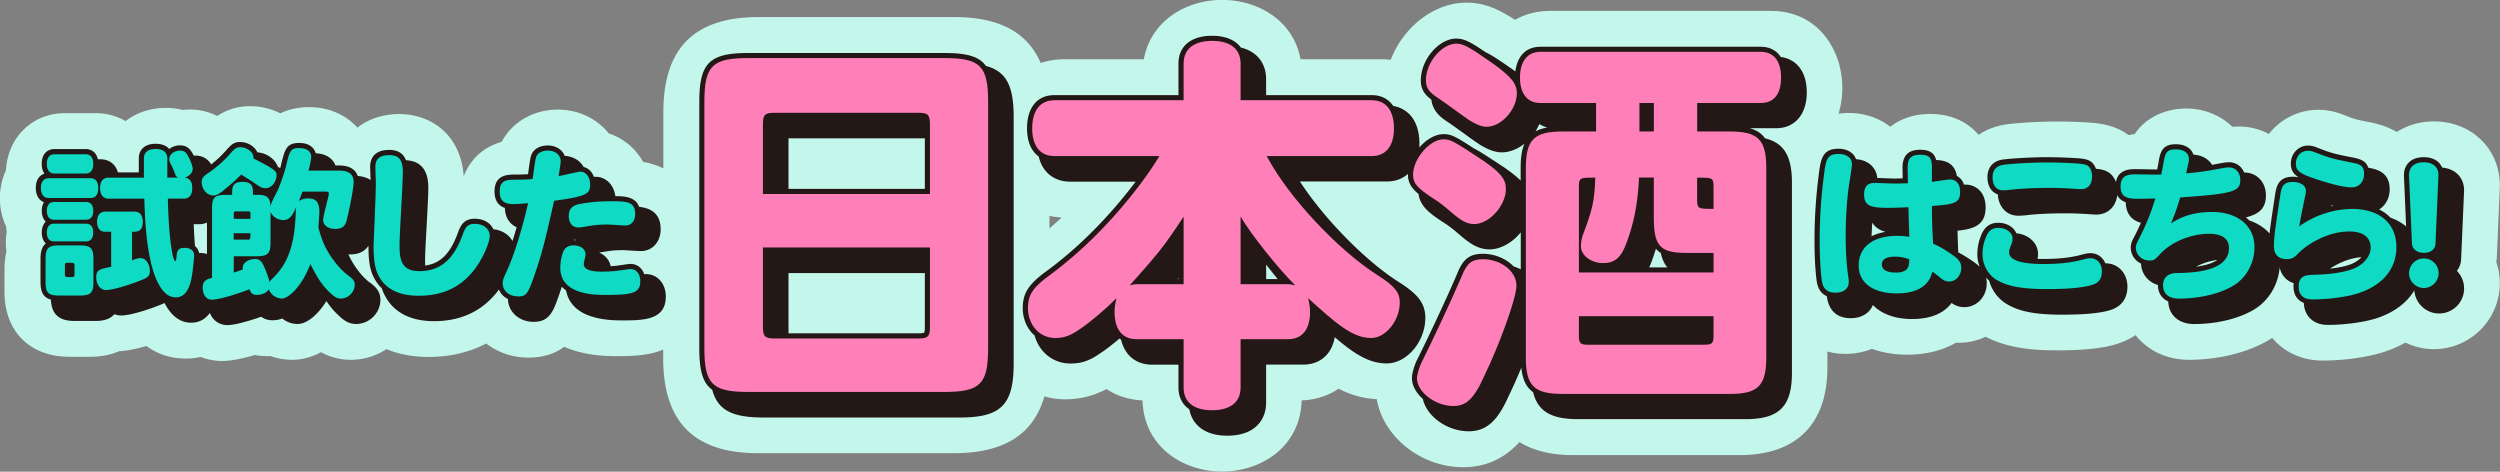
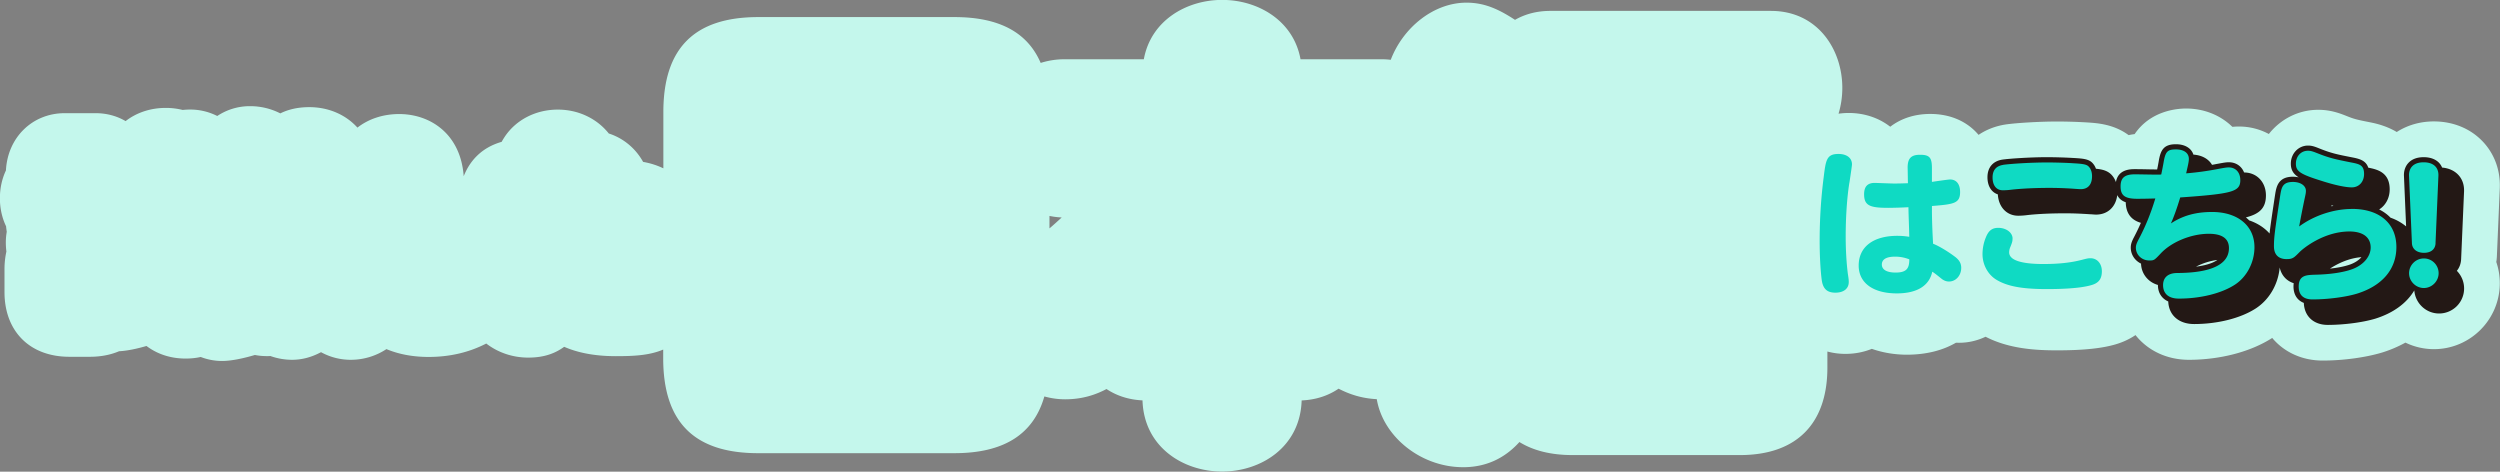
<svg xmlns="http://www.w3.org/2000/svg" width="371" height="70" fill="none">
  <rect width="100%" height="100%" fill="#808080" stroke="none" />
  <g clip-path="url(#a)">
    <path fill="#C4F7EC" d="M370.461 38.846a9 9 0 0 0 .076-.805l.433-10.16c.098-2.634-.812-5.102-2.581-6.932-1.814-1.89-4.371-2.93-7.202-2.93-2.042 0-3.931.554-5.51 1.571-1.032-.615-2.3-1.116-3.893-1.427-2.034-.403-2.406-.486-3.59-.965-1.093-.433-2.398-.903-4.174-.903-2.96 0-5.601 1.404-7.324 3.591a9.3 9.3 0 0 0-4.44-1.108c-.341 0-.66.015-.971.045-1.723-1.686-4.144-2.718-6.876-2.718-1.404 0-5.282.341-7.628 3.796q-.453.059-.895.152c-2.209-1.64-4.713-1.792-6.17-1.883a75 75 0 0 0-4.478-.137c-2.52 0-6.003.205-7.605.44l-.106.016c-1.472.243-2.785.767-3.908 1.526-1.647-1.959-4.137-3.105-7.172-3.105-2.33 0-4.357.683-5.935 1.898-1.647-1.283-3.78-2.043-6.178-2.043-.531 0-1.017.046-1.495.107.356-1.185.561-2.468.561-3.835 0-5.672-3.642-11.42-10.602-11.42H230.08c-2.041 0-3.795.494-5.252 1.33-2.368-1.542-4.47-2.552-7.202-2.552-4.872 0-9.403 3.682-11.24 8.481a11 11 0 0 0-1.328-.083h-12.06c-1.055-5.794-6.375-8.808-11.627-8.808-5.251 0-10.572 3.014-11.627 8.808h-11.771c-1.26 0-2.443.197-3.536.546-1.966-4.563-6.193-6.803-12.788-6.803H112.52c-9.471 0-14.078 4.61-14.078 14.085v8.36c-.85-.41-1.836-.752-3.005-.957-1.116-2.004-2.915-3.515-5.093-4.214-1.723-2.171-4.447-3.546-7.566-3.546-3.272 0-6.224 1.519-7.901 4.07q-.24.363-.433.714c-3.255.934-4.85 3.128-5.63 5.102-.464-6.355-5.033-9.225-9.571-9.225-2.429 0-4.561.736-6.2 2.012-1.693-1.875-4.22-3.037-7.15-3.037-1.738 0-3.15.357-4.296.926a9.8 9.8 0 0 0-4.477-1.07 8.7 8.7 0 0 0-4.88 1.457 8.85 8.85 0 0 0-4.023-.956c-.38 0-.743.022-1.108.06a10.4 10.4 0 0 0-2.512-.303c-2.307 0-4.364.721-5.957 1.959-1.283-.752-2.793-1.177-4.44-1.177H9.6c-4.803 0-8.47 3.614-8.72 8.496-.576 1.223-.895 2.628-.895 4.131s.326 2.93.918 4.161c.023.273.06.547.099.812a9.3 9.3 0 0 0-.137 1.61c0 .448.03.896.084 1.321a12 12 0 0 0-.281 2.612v3.41c0 5.831 3.772 9.597 9.616 9.597h3.073c1.61 0 3.059-.288 4.311-.82 1.283-.068 2.748-.395 4.068-.782 1.875 1.405 3.939 1.868 5.829 1.868.804 0 1.54-.084 2.223-.236.98.38 2.042.593 3.165.593 1.457 0 3.279-.418 4.873-.889a9.3 9.3 0 0 0 1.798.167c.167 0 .334 0 .501-.015a9.6 9.6 0 0 0 3.218.562c1.48 0 2.93-.395 4.296-1.131a9.1 9.1 0 0 0 4.41 1.131 9.6 9.6 0 0 0 5.297-1.587c1.692.706 3.749 1.162 6.268 1.162 3.158 0 6.026-.684 8.546-1.99 1.692 1.306 3.855 2.089 6.239 2.089s4.007-.646 5.327-1.602c1.943.85 4.44 1.389 7.665 1.389 2.801 0 4.79-.137 6.672-.835.121-.046.235-.099.356-.145v1.291c0 9.476 4.607 14.085 14.079 14.085h29.128c7.331 0 11.741-2.779 13.357-8.42.979.273 2.011.425 3.089.425 2.565 0 4.561-.691 6.132-1.526 1.465.972 3.248 1.587 5.343 1.685.213 6.933 6.049 10.562 11.809 10.562 5.761 0 11.597-3.622 11.809-10.554 2.156-.091 3.992-.729 5.48-1.746 1.738.903 3.582 1.457 5.669 1.556.926 5.536 6.512 10.099 12.826 10.099 3.871 0 6.527-1.724 8.341-3.736 2.057 1.276 4.698 1.936 7.878 1.936h24.847c8.364 0 12.978-4.609 12.978-12.984v-2.384c.843.228 1.738.35 2.679.35 1.412 0 2.733-.266 3.917-.745 1.646.577 3.422.866 5.191.866 2.99 0 5.403-.683 7.293-1.777.152 0 .304.008.455.008 1.412 0 2.74-.327 3.939-.896 3.416 1.761 7.241 2.02 10.588 2.02 3.954 0 6.762-.297 8.811-.92a10.5 10.5 0 0 0 2.853-1.343c1.784 2.262 4.615 3.667 7.916 3.667 4.652 0 9.168-1.184 12.371-3.242 1.738 2.08 4.394 3.356 7.468 3.356s6.413-.456 8.864-1.2a18.5 18.5 0 0 0 3.438-1.465 9.7 9.7 0 0 0 4.22.972c5.396 0 9.783-4.389 9.783-9.788 0-1.123-.19-2.21-.547-3.22zm-214.719-4.95v-1.853a11 11 0 0 0 1.814.227 55 55 0 0 1-1.814 1.625" />
-     <path fill="#231815" d="M95.839 40.683c-.069 0-.122 0-.228.016-.319-.934-1.07-1.534-2.049-1.534-.144 0-.175 0-1.791.227l-.099.016c-.31.038-.668.076-1.047.098-.175-.903-.812-1.64-1.715-2.027.174-.023.372-.06.63-.099l.72-.114c.615-.098 1.344-.144 2.24-.144.159 0 .63.03 1.108.06.622.039 1.274.077 1.51.077 1.692 0 2.922-1.36 2.922-3.235 0-2.483-1.617-3.15-3.203-3.333-.5-1.443-2.08-1.58-3.522-1.587-.212-1.67-1.396-2.87-2.929-2.87-.068 0-.152 0-.25.015-.274-.76-.82-1.298-1.526-1.473-.524-.942-1.548-1.572-2.808-1.648-.357-.926-1.305-1.541-2.535-1.541-.956 0-1.806.387-2.208 1.01-.281.417-.342.6-.699 3.257-.546.03-1.153.046-1.806.046-1.184 0-3.165 0-3.165 2.498 0 1.298.517 2.118 1.533 2.46.054 1.397.668 2.377 1.746 2.863-.197.713-.41 1.389-.615 2.042-.539-.957-1.563-1.61-2.838-1.746-.425-.942-1.457-1.557-2.763-1.557-1.472 0-2.056.813-2.481 2.027-1.109 3.098-2.596 4.617-4.865 4.92a18 18 0 0 1-.023-.979c0-.676.114-2.81.228-4.867.129-2.407.25-4.677.25-5.58 0-1.018-.008-4.063-3.316-4.2-.334-.873-1.033-1.533-2.505-1.533-2.535 0-2.808 1.715-2.808 2.452 0 .19.015.736.038 1.29.008.259.015.51.023.73-.47-.327-1.108-.54-1.905-.608-.258-.744-.956-1.556-2.763-1.556h-.539c-.372-.965-1.32-1.747-2.93-1.807-.22-.79-.933-1.534-2.466-1.534-1.905 0-2.14.98-2.717 3.401-.023.092-.053.213-.09.327a11 11 0 0 0-.304-.16l-.046-.045a3.1 3.1 0 0 0-.531-.888c-.615-.722-1.54-1.17-2.512-1.246a2 2 0 0 0-.342-.539c-.539-.622-1.373-.994-2.231-.994-.812 0-1.26.341-1.958 1.123a15.8 15.8 0 0 1-2.315 2.202q-.011-.024-.023-.038c-.546-.843-1.328-1.268-2.322-1.268-.083 0-.16.008-.243.015a5 5 0 0 0-.349-.614c-.402-.623-.949-.92-1.685-.92-.615 0-1.176.206-1.601.54-.387-.456-1.032-.775-2.026-.775-1.845 0-2.497 1.109-2.497 2.142v2.103h-3.104c-.365-1.321-1.442-1.944-2.52-1.944h-.448c-.235-1.101-1.055-1.519-1.829-1.519h-4.6c-.918 0-1.904.578-1.904 2.187 0 .646.16 1.124.402 1.466-.698.227-1.282.865-1.282 2.14 0 1.041.455 1.8 1.206 2.089-.205.342-.319.774-.319 1.276 0 .69.213 1.245.592 1.61-.371.364-.592.918-.592 1.609 0 .782.25 1.314.608 1.633-.562.432-.797 1.169-.797 2.3v3.41c0 1.526.44 2.323 1.54 2.619.107 2.187 1.2 3.174 3.522 3.174h3.074c1.328 0 2.254-.319 2.823-1.01q.48.196 1.04.197c1.267 0 4.067-.857 6.018-1.678.129-.053.258-.106.395-.174 1.176 2.278 2.64 2.923 3.939 2.923 1.176 0 2.094-.494 2.777-1.45.448 1.108 1.397 1.807 2.619 1.807 1.04 0 3.157-.585 5.009-1.245q.658.524 1.67.524c.515 0 1.009-.091 1.449-.258a3.64 3.64 0 0 0 2.269.812c1.381 0 2.99-1.329 4.288-3.402.653.987 1.298 1.701 2.163 2.46.57.486 1.237.942 2.254.942 1.95 0 3.59-1.633 3.59-3.569 0-1.336-.767-2.004-1.67-2.657-1.153-.881-2.406-2.574-3.081-4.116q.171.014.341.015c1.374 0 2.171-.584 2.642-1.283 0 2.377.227 3.637.85 4.807a5.9 5.9 0 0 0 1.13 1.51q.183.58.479 1.124c.895 1.709 2.884 3.751 7.278 3.751 4.09 0 7.331-1.58 9.623-4.692.243.615.713 1.1 1.336 1.404.053 1.937 1.67 3.387 3.817 3.387 2.383 0 2.937-1.58 3.84-4.191.122-.35.228-.684.342-1.025.182.205.395.394.63.57.425 2.224 2.322 4.433 8.181 4.433 3.256 0 6.618 0 6.618-3.545 0-1.93-1.252-3.334-2.975-3.334zm-67.083-7.41h.82c.387 0 .782-.084 1.138-.243v4.662a3.5 3.5 0 0 0-1.047-.152c-.046 0-.076.007-.122.007a1.74 1.74 0 0 0-.607-1.032 65 65 0 0 1-.19-3.242zm56.496 2.399c.022-.084.038-.167.06-.258.03.09.069.174.107.265a1 1 0 0 1-.16-.015zm61.064-25.885c-1.032-1.45-2.922-1.92-6.163-1.92h-29.128c-5.753 0-7.248 1.488-7.248 7.25v36.561c0 3.25.478 5.14 1.92 6.166.828 3.075 3.029 4.115 7.597 4.115h29.129c6.132 0 8.006-1.868 8.006-8.01v-36.56c0-4.58-1.039-6.781-4.113-7.602M117.013 49.47v-8.945h20.234v7.965c0 .721-.084.858-.107.873s-.151.107-.872.107zm20.234-21.443h-20.234v-7.494h20.234zM264.309 8.512c-.646-1.002-1.663-1.572-3.006-1.572h-32.718c-2.094 0-3.423 1.36-3.703 3.66-.114-.084-.213-.16-.334-.243-1.905-1.336-3.12-2.156-4.106-2.62-2.307-1.579-3.218-2.012-4.319-2.012-2.61 0-5.274 3.129-5.274 6.204 0 1.374.622 2.149 1.563 2.855.235 1.868 1.564 2.756 2.641 3.454.585.403 1.313.927 2.034 1.45.843.608 1.708 1.238 2.406 1.702 1.275.812 2.406 1.222 3.362 1.222 1.192 0 2.376-.493 3.37-1.29-.387.903-.562 2.072-.562 3.576v1.898c-.645-.638-1.472-1.276-2.497-1.99l-.083-.053c-2.216-1.457-3.484-2.293-4.394-2.756-2.786-1.815-3.362-2.088-4.486-2.088-1.237 0-2.565.812-3.582 1.982.015-.182.023-.372.023-.562 0-3.645-1.875-5.247-3.893-5.611-.699-1.033-1.792-1.602-3.196-1.602h-15.664v-2.407c0-1.944-1.025-3.987-3.749-4.655-.812-1.116-2.285-1.746-4.273-1.746-3.119 0-4.986 1.541-4.986 4.123v4.685h-18.412c-2.543 0-4.061 1.845-4.061 4.927 0 1.944.623 3.387 1.731 4.177.645 2.71 2.679 3.735 4.607 3.735h9.782c-2.588 3.44-7.134 8.808-13.198 13.258-2.664 1.92-3.559 3.303-3.559 5.482 0 1.693.675 3.151 1.761 4.093.683 2.467 2.747 4.16 5.327 4.16 1.632 0 2.839-.417 4.425-1.526.797-.524 1.814-1.306 2.854-2.186.076.06.144.121.227.174.638 2.68 2.634 3.706 4.546 3.706h3.97v3.386c0 1.427.569 2.529 1.609 3.235.371 2.035 1.996 3.918 5.654 3.918 4.235 0 5.745-2.521 5.745-4.883v-5.664h5.548c1.996 0 4.106-1.101 4.637-4.07 2.808 2.415 5.054 3.895 7.696 3.895 3.005 0 5.745-3.234 5.745-6.788 0-2.346-1.404-3.683-4.008-5.338-4.986-3.174-11.088-9.453-14.602-14.875h12.918c1.244 0 2.307-.402 3.111-1.13v.113c0 1.192.516 1.997 1.571 2.87.243 1.83 1.617 2.878 3.803 4.29.629.387 1.358.95 2.299 1.77 1.632 1.404 2.831 2.163 4.463 2.163 1.631 0 3.415-1.04 4.606-2.528v5.482a8 8 0 0 0-1.054-.425c-1.116-1.177-2.877-1.876-4.554-1.876-1.966 0-2.968.775-3.825 2.954-1.639 3.85-4.47 9.818-5.874 12.627-.448.836-.843 2.164-.843 2.848 0 1.124.638 2.232 1.617 3.105.554 2.567 3.597 4.807 6.807 4.807 3.006 0 4.531-2.073 5.996-5.369.562-1.131 1.192-2.559 1.814-4.07.182 1.747.721 2.909 1.746 3.63.705 2.87 2.717 4.01 6.663 4.01h24.848c5.031 0 6.906-1.876 6.906-6.91V27.13c0-3.91-1.138-5.907-4-6.606-.508-.729-1.237-1.207-2.246-1.496h3.916c2.755 0 4.531-2.073 4.531-5.284 0-3.5-1.852-4.997-3.802-5.285zm-74.703 32.9h-1.708v-2.148a87 87 0 0 0 1.708 2.148m-14.716-.16v.16h-.136zm71.568-3.704c.198.88.516 1.579.972 2.133h-2.687c.121-.28.243-.562.342-.835a31 31 0 0 0 .652-1.936q.306.375.736.638zm-16.833-18.626c-.691.121-1.275.311-1.761.577q.33-.525.569-1.093c.357.235.759.402 1.192.516m82.868 20.167h-.053c-.38-.919-1.192-1.519-2.224-1.519-.432 0-.69.069-1.457.266-1.556.41-3.309.592-5.51.592-.311 0-.599 0-.873-.015a3.4 3.4 0 0 0 .069-.714c0-1.624-1.382-2.9-3.211-3.082-.394-.911-1.434-1.557-2.701-1.557-1.594 0-2.216 1.07-2.535 1.868a7.3 7.3 0 0 0-.562 2.802c0 .638.129 1.268.349 1.86a6 6 0 0 0-.607-.516c-.706-.524-1.692-1.17-2.565-1.618a96 96 0 0 1-.114-3.219c2.421-.258 4.167-.812 4.167-3.462 0-2.331-1.503-3.38-2.998-3.38q-.08-.002-.205.008c-.197-.6-.569-1.04-1.063-1.29-.212-1.23-.926-2.324-3.073-2.362-.236-.957-.866-1.526-2.399-1.526-1.745 0-2.595.873-2.595 2.688.015.372.015.76.023 1.139v.417c-.418.015-.835.023-1.275.023-.258 0-1.093-.03-1.792-.06-.265-.008-.516-.023-.705-.023-.129-1.565-1.366-2.658-3.15-2.787-.334-.942-1.298-1.549-2.618-1.549-2.444 0-2.641 1.633-2.945 4.1a76 76 0 0 0-.6 9.567c0 2.248.122 4.457.319 5.93.175 1.185.676 1.93 1.511 2.279q.002.056.015.113c.379 2.612 2.125 3.16 3.529 3.16 1.601 0 2.823-.768 3.294-1.968 1.237 1.322 3.263 2.089 5.813 2.089 3.233 0 4.948-1.14 5.859-2.385.008 0 .015.016.023.023.584.403 1.199.6 1.867.6 1.867 0 3.332-1.557 3.332-3.546 0-.296-.031-.57-.099-.843.137.16.288.312.448.448.402 1.435 1.313 2.688 2.58 3.455 1.882 1.139 4.28 1.602 8.273 1.602 3.293 0 5.608-.22 7.065-.66 2.156-.646 2.611-2.263 2.611-3.508 0-1.967-1.381-3.448-3.21-3.448zm-34.752-4.032c.023-.683.061-1.367.107-2.02.44.752 1.161 1.147 1.958 1.367-.767.137-1.465.35-2.065.653" />
    <path fill="#231815" d="M364.595 40.19c.379-.463.607-1.055.637-1.739l.433-10.045c.038-.987-.266-1.846-.888-2.491-.417-.433-1.161-.941-2.368-1.048a2.4 2.4 0 0 0-.455-.706c-.524-.547-1.313-.835-2.277-.835s-1.738.28-2.262.843c-.69.736-.683 1.678-.668 1.928l.319 7.502a7.4 7.4 0 0 0-2.307-1.29 6 6 0 0 0-1.692-1.223c.948-.6 1.563-1.686 1.563-2.984 0-2.559-1.89-2.969-3.18-3.22-.364-1.116-1.396-1.336-2.497-1.549-2.125-.417-2.998-.592-4.804-1.32-.713-.29-1.116-.41-1.639-.41-1.427 0-2.55 1.184-2.55 2.687 0 .942.394 1.55 1.176 2.035a4 4 0 0 0-.873-.099c-2.193 0-2.451 1.511-2.633 2.628l-.091.592c-.403 2.68-.623 4.153-.736 5.209-.767-.866-1.799-1.534-3.029-1.952a5 5 0 0 0-.485-.44c2.049-.516 2.975-1.412 2.975-3.265 0-1.974-1.359-3.402-3.233-3.402h-.008c-.364-.926-1.199-1.518-2.269-1.518-.395 0-.736.06-1.769.25-.227.046-.47.091-.721.137-.5-.873-1.495-1.435-2.762-1.519-.296-.941-1.252-1.541-2.588-1.541-1.806 0-2.284.85-2.558 2.513-.076.448-.151.85-.235 1.23h-.045c-.221 0-.873-.008-1.541-.023-.714-.015-1.442-.022-1.708-.022-.645 0-2.497 0-2.823 1.92a3.1 3.1 0 0 0-.486-.888c-.607-.774-1.449-.995-2.481-1.093a2.4 2.4 0 0 0-.38-.699c-.554-.721-1.374-.805-2.891-.896a73 73 0 0 0-4.03-.121c-2.33 0-5.465.197-6.611.364-1.389.228-2.186 1.177-2.186 2.612 0 1.306.585 2.225 1.541 2.544.106 1.875 1.313 3.166 3.021 3.166.334 0 .865-.023 1.449-.106 1.564-.167 3.431-.25 5.533-.25 1.108 0 2.14.037 3.658.136h.114c.334.03.637.053.804.053 1.731 0 2.93-1.146 3.142-2.893.274.562.729.881 1.26 1.063.031 1.61.782 2.635 2.247 3.053a33 33 0 0 1-1.033 2.149c-.303.584-.47.994-.47 1.518 0 1.063.622 1.952 1.525 2.384.046 1.526 1.071 2.764 2.505 3.167 0 1.169.569 2.02 1.533 2.452.083 2.035 1.563 3.349 3.84 3.349 3.476 0 6.884-.858 9.115-2.294 2.034-1.305 3.362-3.599 3.582-6.104.251 1.161.994 1.99 2.08 2.338a5 5 0 0 0-.031.479c0 1.215.562 2.065 1.533 2.445.076 1.981 1.45 3.265 3.552 3.265 2.399 0 5.229-.372 7.058-.927 2.672-.835 4.645-2.293 5.784-4.191.151 1.906 1.738 3.425 3.68 3.425a3.713 3.713 0 0 0 3.712-3.714 3.72 3.72 0 0 0-1.093-2.634zm-35.534-1.617c-.683.486-1.738.812-3.172 1.002a9.6 9.6 0 0 1 3.172-1.002m21.38-.41c-.395.448-.972.827-1.655 1.078-.774.28-1.806.493-3.02.622 1.077-.706 2.777-1.564 4.675-1.7m-4.448-7.548v-.16c.099.031.198.061.289.092z" />
-     <path fill="#0FDAC3" d="M7.24 29.385c-.736 0-1.169-.524-1.169-1.458s.403-1.48 1.17-1.48h6.177c.766 0 1.169.523 1.169 1.48s-.433 1.458-1.17 1.458zm-.478 9.058c0-1.624.402-2.027 2.026-2.027h3.074c1.594 0 2.004.403 2.004 2.027v3.41c0 1.594-.403 2.004-2.004 2.004H8.788c-1.624 0-2.026-.402-2.026-2.004zm1.336-12.687c-.737 0-1.146-.502-1.146-1.436s.402-1.427 1.146-1.427h4.599c.736 0 1.146.501 1.146 1.427 0 .927-.402 1.436-1.146 1.436zm-.099 6.848c-.668 0-1.047-.478-1.047-1.313s.38-1.314 1.047-1.314h4.789c.668 0 1.047.479 1.047 1.314s-.38 1.313-1.047 1.313zm0 3.22c-.69 0-1.047-.478-1.047-1.314 0-.835.38-1.313 1.047-1.313h4.789c.668 0 1.047.478 1.047 1.313 0 .836-.38 1.314-1.047 1.314zm3.058 3.553c0-.38-.12-.38-1.047-.38-.288 0-.38.1-.38.38v1.36c0 .38.1.38 1.048.38.288 0 .38-.092.38-.38zm8.94-7.965c.767 0 1.192.547 1.192 1.504 0 1.48-.834 1.48-1.593 1.48v4.245c.713-.289.956-.334 1.313-.334.713 0 1.335.88 1.335 1.928 0 .623-.265.934-1.047 1.238-2.095.88-4.576 1.572-5.457 1.572-.835 0-1.457-.79-1.457-1.906s.547-1.215 2.216-1.549v-5.201h-.903c-.767 0-1.192-.547-1.192-1.48 0-.935.433-1.504 1.192-1.504h4.41zm1.36-5.057v-2.862c0-.881.622-1.382 1.737-1.382s1.738.501 1.738 1.382v2.862h1.624c-.288-.121-.38-.235-.546-.736a12 12 0 0 0-.478-1.101c-.266-.501-.311-.646-.311-.904 0-.69.713-1.268 1.593-1.268.479 0 .79.167 1.048.57.402.6.835 1.716.835 2.148 0 .547-.501 1.102-1.192 1.291.79.122 1.123.6 1.123 1.572s-.432 1.55-1.237 1.55h-2.383c.069 2.406.19 5.914.736 8.442.099.456.266.836.357.836s.167-.236.19-.57c.068-1.1.334-1.404 1.191-1.404.858 0 1.427.402 1.427 1.1 0 .403-.144 1.625-.235 2.43-.334 2.627-1.123 3.82-2.505 3.82-2.216 0-4.03-3.531-4.508-11.428-.068-1.215-.121-2.126-.144-3.22H16.12c-.812 0-1.268-.569-1.268-1.571s.456-1.55 1.268-1.55h5.221zm19.671-.311c0 .98-.766 1.883-1.593 1.883-.524 0-.691-.068-1.905-.926-.312-.213-1.215-.767-1.738-1.101-1.025 1.025-1.336 1.29-2.573 2.316-.736.6-1.146.79-1.571.79-.956 0-1.715-.957-1.715-1.982 0-.524.19-.813.857-1.268a17 17 0 0 0 3.461-3.053c.622-.69.88-.858 1.381-.858 1.146 0 2.102.881 1.981 1.67 3.43 1.717 3.43 1.96 3.43 2.53zm3.863 2.407c-.265.714-.478 1.268-.569 1.428.311-.266.835-.433 1.359-.433 1.267 0 1.715.546 1.715 2.095 0 .38-.144 2.028-.144 2.27.121.38.31 1.071.478 1.527.645 1.959 2.315 4.298 3.84 5.46.88.645 1.07.903 1.07 1.457 0 1.094-.956 2.05-2.072 2.05-.455 0-.766-.144-1.267-.57-1.313-1.146-2.05-2.193-3.24-4.555-1.314 3.485-3.34 5.125-4.198 5.125s-1.67-.57-1.98-1.382c-.312.524-.957.836-1.739.836-.6 0-.88-.19-1.123-.836-2.292.904-4.72 1.55-5.555 1.55s-1.382-.692-1.382-1.793c0-.835.38-1.237 1.382-1.435V30.92c0-1.602.402-2.005 2.003-2.005h.98c0-1.093 0-1.928 1.547-1.928 1.549 0 1.549.858 1.549 1.928h.736c1.381 0 1.86.479 1.86 1.77.12-.6.19-.714 1.001-2.316.357-.691 1.047-2.673 1.268-3.577.569-2.384.668-2.817 1.98-2.817 1.124 0 1.791.479 1.791 1.314 0 .402-.166 1.17-.402 2.027h4.554c1.427 0 2.148.547 2.148 1.694s-.903 5.269-1.093 5.892c-.266.766-.736 1.07-1.624 1.07-1.07 0-1.814-.524-1.814-1.336 0-.645.857-3.554.857-3.91 0-.213-.144-.289-.478-.289H44.9zM34.684 40.448c.455-.121.933-.311 1.358-.456-.023-.068-.023-.166-.023-.265 0-.691.835-1.291 1.837-1.291.736 0 1.024.334 1.594 1.739.334.858.478 1.336.546 1.693a1.5 1.5 0 0 1 .289-.38c1.335-1.336 3.316-3.295 3.574-9.301.046-.858.046-1.215.099-1.458-.6 1.428-1.1 1.929-1.882 1.929-.858 0-1.67-.524-1.928-1.238v4.579c0 1.594-.402 2.027-2.026 2.027h-3.43v2.407zm0-7.965h2.481v-.714c0-.357-.045-.402-.38-.402h-1.714c-.311 0-.38.068-.38.402v.714zm0 3.075h2.094c.38 0 .38-.09.38-.956h-2.482v.956zm25.09-9.848c0 1.67-.478 8.967-.478 10.448 0 1.906 0 4.077 2.907 4.077 3.126 0 5.122-1.693 6.489-5.49.402-1.169.834-1.526 1.768-1.526 1.29 0 2.216.737 2.216 1.792 0 .98-.98 3.22-2.072 4.723-2.026 2.794-4.789 4.154-8.462 4.154-2.907 0-4.91-.98-5.935-2.931-.57-1.07-.767-2.263-.767-4.533 0-.289.334-7.654.334-9.112 0-.402-.068-2.217-.068-2.597 0-1.124.668-1.693 2.05-1.693 1.502 0 2.026.714 2.026 2.696zm19.55 15.102c-.979 2.817-1.237 3.174-2.406 3.174-1.358 0-2.315-.812-2.315-1.959 0-.433.1-.69.479-1.526 1.07-2.217 2.314-6.127 3.294-10.357-.79.069-1.48.145-2.194.145-1.434 0-2.026-.57-2.026-1.884 0-1.738 1.123-1.738 2.406-1.738.812 0 1.67-.023 2.481-.1.433-3.218.478-3.264.668-3.553.266-.402.88-.668 1.571-.668 1.146 0 1.928.668 1.928 1.602 0 .236-.235 1.74-.311 2.195.5-.091 2.906-.669 3.218-.669.857 0 1.457.79 1.457 1.884 0 1.381-.402 1.769-5.343 2.437-1.123 4.989-1.715 7.608-2.907 11.017m10.064-.508c.766 0 1.67-.046 2.383-.145 1.525-.212 1.692-.235 1.79-.235.881 0 1.458.736 1.458 1.815 0 1.739-1.146 2.027-5.1 2.027-1.624 0-6.77 0-6.77-4.032 0-1.025.289-2.263.623-2.718.288-.402.713-.6 1.335-.6 1.048 0 1.791.547 1.791 1.314 0 .235-.265 1.237-.265 1.458 0 .766.903 1.123 2.762 1.123zm3.46-6.842c-.432 0-2.261-.144-2.626-.144-.903 0-1.737.046-2.481.167-1.336.213-1.503.266-1.928.266-.858 0-1.404-.645-1.404-1.693s.478-1.602 1.791-1.815c1.435-.266 2.861-.38 4.72-.38 2.316 0 3.34.19 3.34 1.883 0 1.025-.57 1.716-1.404 1.716z" />
-     <path fill="#FF7FB9" d="M104.529 15.11c0-5.33 1.161-6.492 6.489-6.492h29.128c5.328 0 6.489 1.162 6.489 6.492v36.56c0 5.33-1.161 6.493-6.489 6.493h-29.128c-5.328 0-6.489-1.162-6.489-6.492zm33.477 13.675V18.474c0-1.45-.289-1.739-1.738-1.739h-21.311c-1.45 0-1.738.289-1.738 1.739v10.311zm0 7.942h-24.787V48.49c0 1.45.288 1.739 1.738 1.739h21.311c1.449 0 1.738-.289 1.738-1.739zm49.976-13.561c3.415 6.432 10.891 14.139 16.446 17.67 2.55 1.624 3.301 2.55 3.301 4.054 0 2.665-2.087 5.27-4.227 5.27-2.778 0-5.153-2.089-9.38-5.908.174.699.288 1.276.288 2.027 0 2.605-1.161 4.055-3.241 4.055h-7.065v7.183c0 2.141-1.503 3.364-4.228 3.364s-4.227-1.215-4.227-3.364v-7.183h-7.005c-2.087 0-3.241-1.45-3.241-4.055 0-.751.114-1.328.289-2.027-1.678 1.678-4 3.652-5.503 4.632-1.335.926-2.261 1.276-3.589 1.276-2.315 0-4.053-1.914-4.053-4.465 0-1.914.751-3.068 3.241-4.867 9.79-7.183 15.808-16.864 15.869-17.031.175-.236.288-.464.402-.638h-15.581c-2.087 0-3.301-1.45-3.301-4.116s1.214-4.168 3.301-4.168h19.171V9.43c0-2.142 1.503-3.364 4.227-3.364s4.228 1.215 4.228 3.364v5.444h19.459c2.087 0 3.301 1.503 3.301 4.168s-1.214 4.116-3.301 4.116h-15.581zm-12.333 8.983c-2.952 4.465-3.59 5.27-7.992 10.197.403-.114.699-.174.987-.174h7.005zm15.52 10.023q.264.002 1.04.174c-2.603-2.604-6.542-7.532-8.105-10.197v10.023zm28.893-18.368c2.603 1.8 3.415 2.78 3.415 4.23 0 2.49-2.489 5.216-4.69 5.216-1.04 0-1.852-.403-3.476-1.8-.926-.812-1.738-1.45-2.489-1.913-2.49-1.625-3.127-2.316-3.127-3.592 0-2.376 2.489-5.27 4.516-5.27 1.1 0 1.624.35 5.851 3.13m.235 31.929c-1.624 3.652-2.838 4.518-4.629 4.518-2.664 0-5.389-2.088-5.389-4.116 0-.524.349-1.739.752-2.49 1.335-2.666 4.227-8.748 5.904-12.688.751-1.914 1.503-2.49 3.127-2.49 2.55 0 4.979 1.677 4.979 3.94 0 1.913-2.725 9.21-4.751 13.326zm1.101-46.416c2.838 2.027 3.703 3.067 3.703 4.517 0 2.438-2.314 4.982-4.515 4.982-.463 0-1.275-.175-2.55-.988-1.215-.812-3.127-2.262-4.402-3.128-1.336-.873-2.027-1.45-2.027-2.779 0-2.665 2.376-5.444 4.516-5.444 1.04 0 1.966.524 5.267 2.84zm30.463 5.968v4.229h4.865c4.167 0 5.389 1.215 5.389 5.391v28.163c0 4.168-1.215 5.39-5.389 5.39h-24.847c-4.228 0-5.442-1.214-5.442-5.39V24.905c0-4.169 1.214-5.391 5.442-5.391h4.978v-4.23h-8.28c-1.912 0-3.013-1.389-3.013-3.765s1.101-3.827 3.013-3.827h32.718c1.913 0 3.013 1.328 3.013 3.827s-1.1 3.766-3.013 3.766h-9.441zm-8.629 11.07c-.174 3.994-.812 6.895-1.851 9.674-.813 2.262-1.799 3.014-3.476 3.014-1.799 0-3.302-1.161-3.302-2.49 0-.577.114-1.337.463-2.142 1.214-3.242 1.564-4.578 1.677-8.056-2.2 0-2.436 0-2.436 1.276v12.802h19.983v-2.9h-3.999c-3.879 0-4.805-.988-4.865-4.929v-6.256h-2.201zm11.058 20.57h-19.983v2.954c0 1.04.236 1.275 1.275 1.275h17.433c1.04 0 1.275-.235 1.275-1.276zm-8.857-31.64h-2.14v4.229h2.14zm8.857 12.346c0-1.276-.235-1.276-2.436-1.276v3.364c0 1.276.235 1.276 2.436 1.276z" />
    <path fill="#0FDAC3" d="M274.448 27.115c-.357 2.194-.547 5.178-.547 7.965 0 2.05.122 3.956.311 5.49.144.903.144 1.07.144 1.29 0 .98-.766 1.572-1.98 1.572-1.215 0-1.837-.547-2.027-1.86-.189-1.405-.311-3.6-.311-5.824 0-3.174.19-6.272.6-9.468.311-2.529.432-3.433 2.193-3.433 1.237 0 2.004.6 2.004 1.55 0 .144-.145 1.169-.38 2.718zm12.256-.122c.433-.068 2.383-.357 2.695-.357.933 0 1.48.691 1.48 1.86 0 1.694-.934 1.815-4.175 2.074-.022 1.769.069 3.91.167 5.603.737.266 2.095 1.07 3.127 1.838.767.546 1.048 1.07 1.048 1.738 0 1.124-.79 2.028-1.814 2.028-.38 0-.691-.122-1.002-.334-.357-.266-.979-.813-1.48-1.124-.455 2.096-2.262 3.22-5.267 3.22-3.529 0-5.654-1.572-5.654-4.131 0-2.764 2.148-4.412 5.745-4.412.569 0 1.146.046 1.761.145-.023-1.458-.099-2.886-.122-4.39a64 64 0 0 1-3.005.092c-2.672 0-3.575-.311-3.575-2.005 0-1.146.501-1.693 1.571-1.693.236 0 2.429.091 2.884.091.714 0 1.359-.023 2.049-.045-.022-.76-.022-1.55-.045-2.316 0-1.382.524-1.906 1.836-1.906 1.405 0 1.769.402 1.769 1.982v2.027zm-5.479 11.094c-1.29 0-1.958.402-1.958 1.169s.736 1.192 2.049 1.192c1.67 0 2.026-.668 2.026-1.959a5.6 5.6 0 0 0-2.125-.402zm17.433-2.673c0 .38-.023.501-.379 1.382a1.9 1.9 0 0 0-.122.645c0 1.147 1.715 1.739 5.1 1.739 2.216 0 4.053-.19 5.7-.623.736-.19.933-.235 1.267-.235 1.025 0 1.693.835 1.693 1.929 0 1.237-.569 1.769-1.526 2.05-1.647.5-4.485.6-6.625.6-3.651 0-5.867-.403-7.491-1.382-1.267-.76-2.072-2.24-2.072-3.797 0-.835.167-1.716.501-2.505.402-1.003.934-1.405 1.837-1.405 1.191 0 2.125.714 2.125 1.594zm-1.412-10.95c1.124-.166 4.243-.356 6.489-.356 1.237 0 2.884.046 3.985.121 1.594.091 2.026.19 2.337.6.266.312.403.813.403 1.314 0 1.238-.6 1.928-1.67 1.928-.167 0-.478-.022-.812-.045a53 53 0 0 0-3.764-.144c-2.239 0-4.152.098-5.7.265a10 10 0 0 1-1.29.091c-.957 0-1.526-.713-1.526-1.905 0-1.071.524-1.694 1.548-1.86zm24.924 8.687c1.791-1.17 3.696-1.693 6.102-1.693 3.817 0 6.291 2.05 6.291 5.224 0 2.27-1.146 4.434-2.929 5.58-2.004 1.292-5.1 2.05-8.295 2.05-1.503 0-2.338-.713-2.338-2.004 0-1.123.736-1.769 2.027-1.792 2.094-.022 7.748-.144 7.748-3.697 0-1.405-1.002-2.126-2.982-2.126-2.626 0-5.579 1.214-7.18 2.96-.903.958-.956 1.003-1.647 1.003-1.123 0-2.003-.835-2.003-1.906 0-.334.098-.622.379-1.17.979-1.837 1.791-3.765 2.505-6.127-.904.023-1.792.046-2.672.046-1.837 0-2.482-.479-2.482-1.838 0-1.268.6-1.792 2.125-1.792.501 0 2.793.046 3.241.046.288 0 .455 0 .668-.023.121-.57.235-1.146.357-1.837.265-1.572.599-1.883 1.813-1.883 1.215 0 1.928.546 1.928 1.404 0 .433-.121.904-.402 2.15a43 43 0 0 0 4.698-.646c1.024-.19 1.313-.236 1.624-.236 1.047 0 1.715.767 1.715 1.883 0 1.717-1.123 2.028-8.917 2.575-.479 1.602-1.025 3.097-1.382 3.842zm26.874-2.149c4.076 0 6.58 2.15 6.58 5.657 0 3.296-2.095 5.748-5.844 6.917-1.647.502-4.318.858-6.603.858-1.358 0-2.049-.668-2.049-1.905 0-1.694 1.124-1.716 2.406-1.762 2.239-.046 4.197-.334 5.51-.812 1.67-.6 2.763-1.883 2.763-3.22 0-1.526-1.146-2.384-3.15-2.384-3.84 0-6.959 2.574-7.438 3.098-.789.79-.979 1.002-1.882 1.002-1.214 0-1.882-.668-1.882-1.906 0-1.427.167-2.483.934-7.562.189-1.147.334-1.982 1.882-1.982 1.123 0 1.927.547 1.927 1.313 0 .213-.022.403-.098.737a137 137 0 0 0-.903 4.556c2.239-1.648 5.153-2.597 7.847-2.597zm-5.176-8.276c1.837.736 2.763.926 4.933 1.36 1.359.257 2.027.402 2.027 1.738 0 1.17-.767 1.982-1.814 1.982-.934 0-2.528-.334-4.463-.957-3.149-.98-3.84-1.405-3.84-2.551s.789-1.929 1.791-1.929c.357 0 .645.069 1.359.357zm17.569 13.386c-.045.881-.69 1.405-1.715 1.405s-1.738-.524-1.791-1.405l-.433-10.045c-.023-.357.023-1.982 2.171-1.982 1.427 0 2.239.736 2.193 1.982l-.432 10.045zm.455 4.435c0 1.192-1.001 2.194-2.193 2.194-1.191 0-2.193-1.002-2.193-2.194s.979-2.195 2.193-2.195a2.19 2.19 0 0 1 2.193 2.195" />
  </g>
  <defs>
    <clipPath id="a">
      <path fill="#fff" d="M0 0h371v70H0z" />
    </clipPath>
  </defs>
</svg>